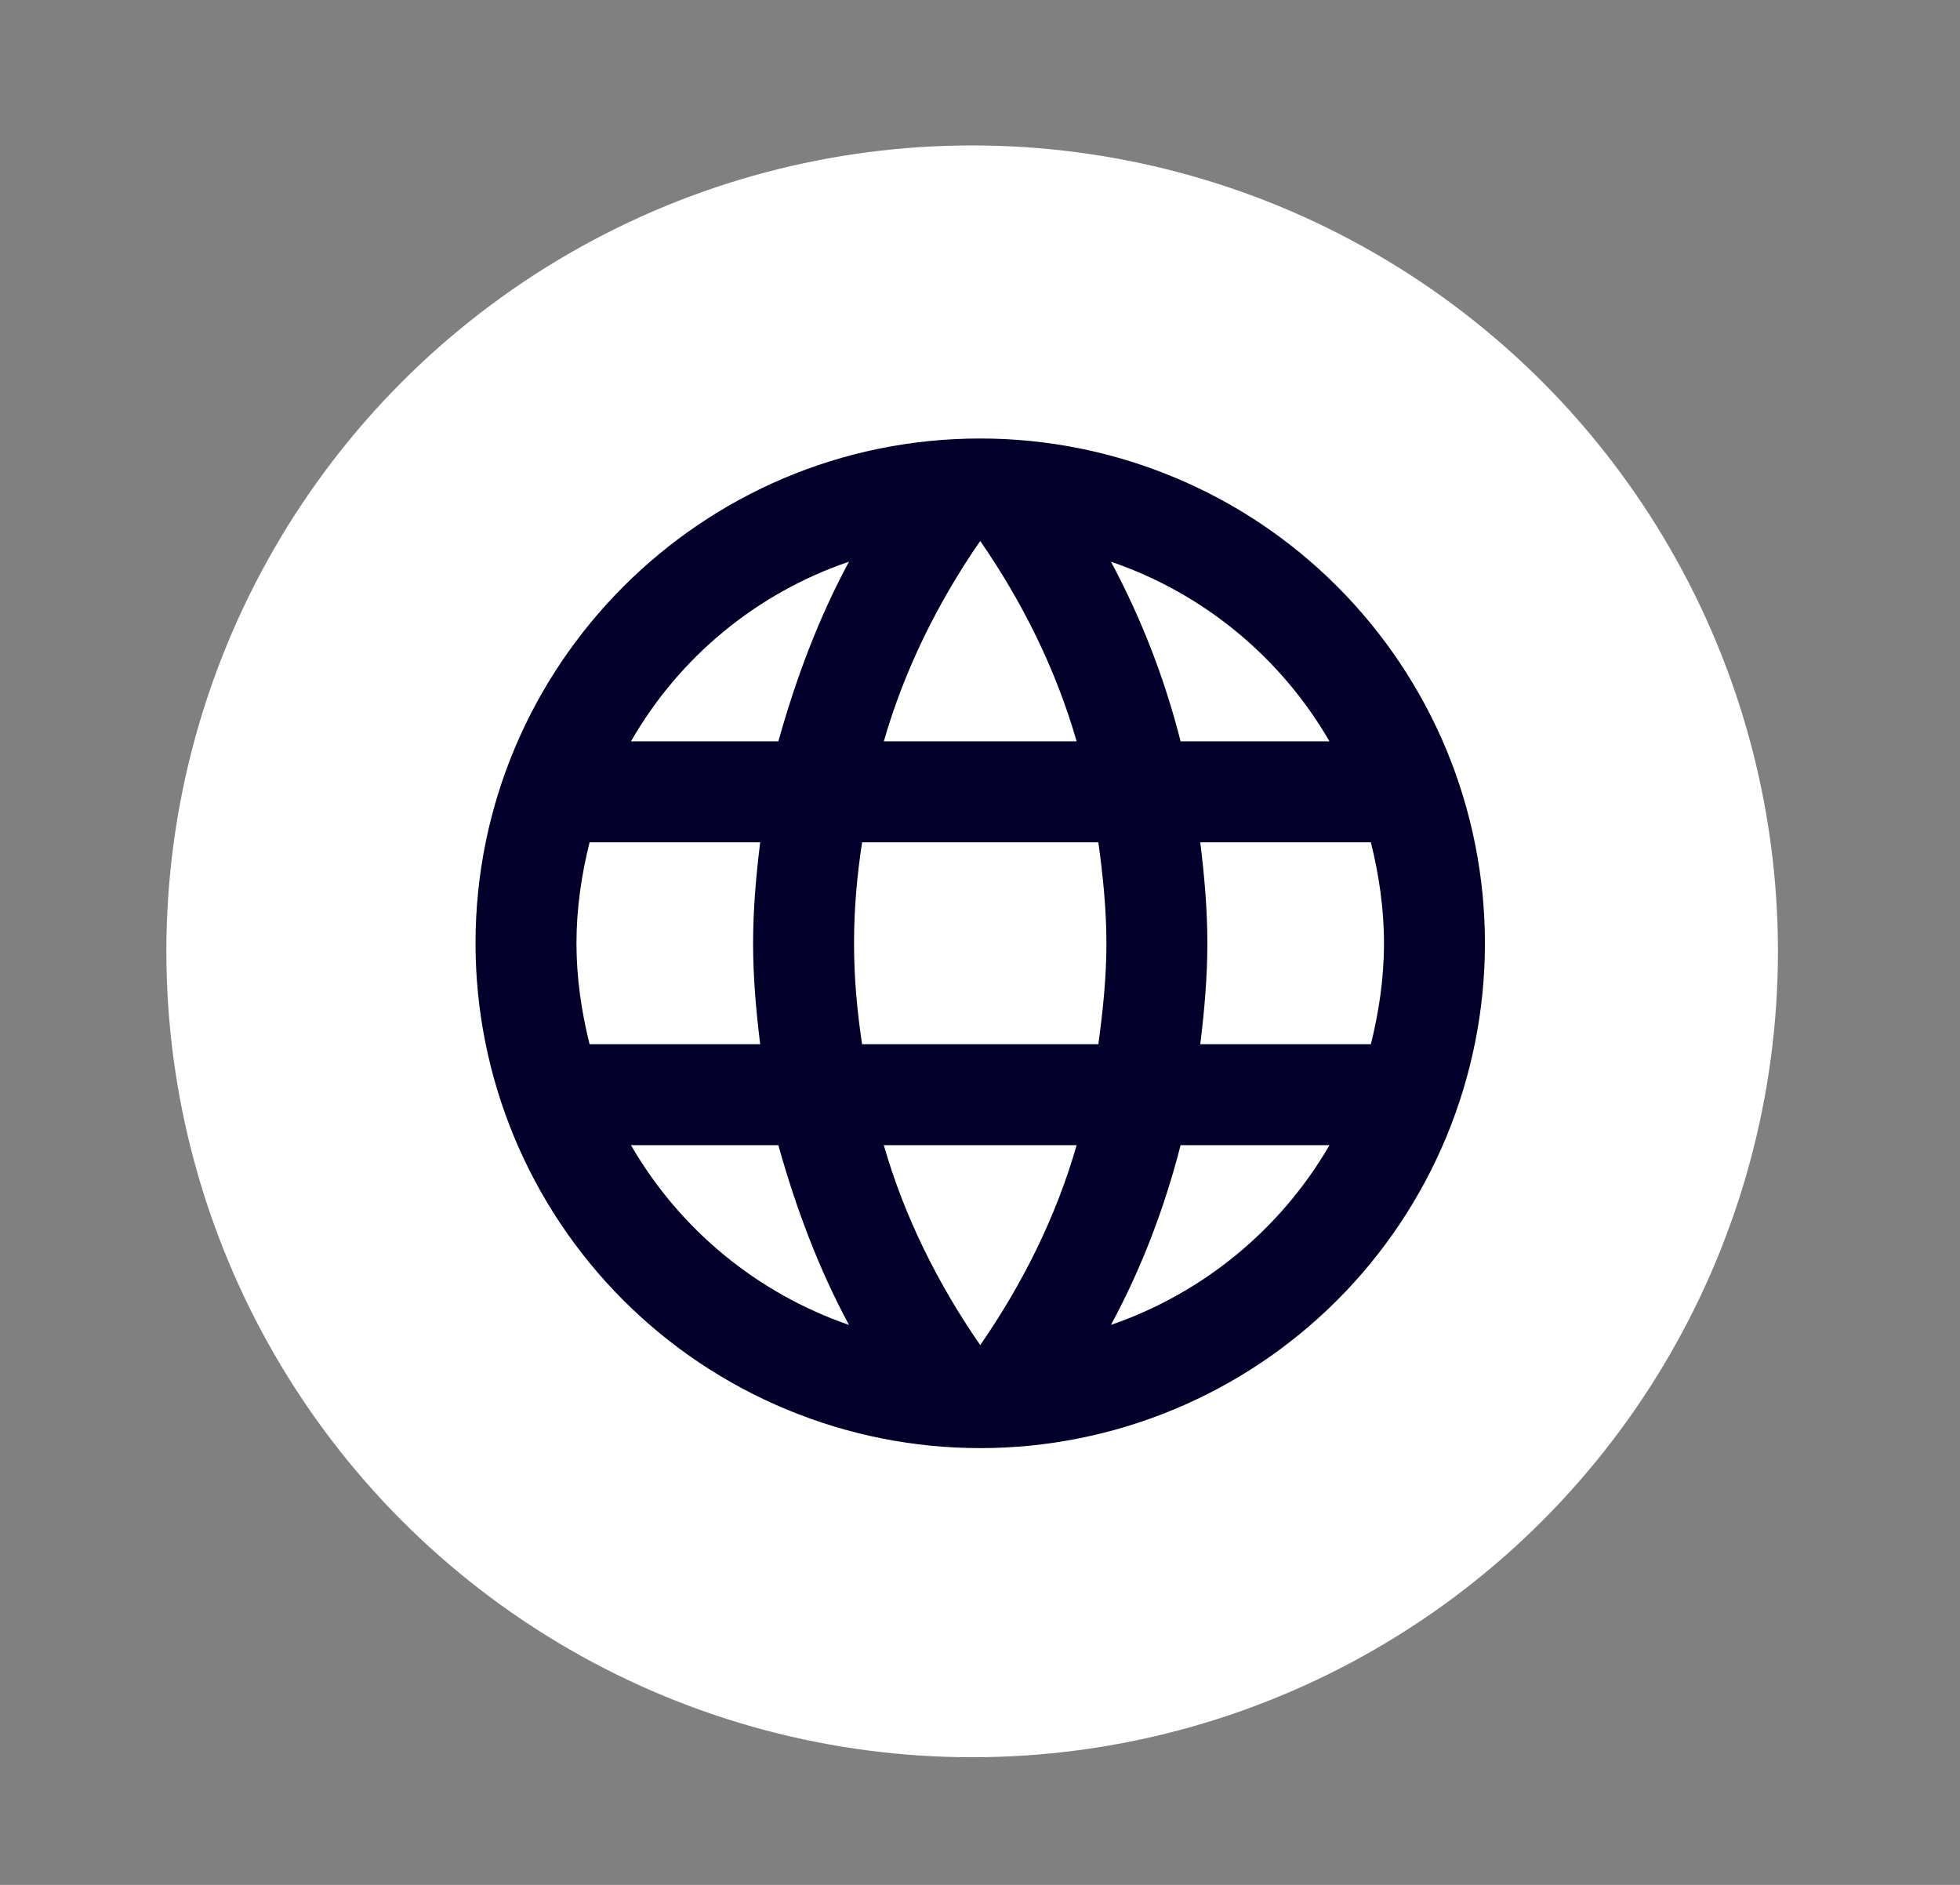
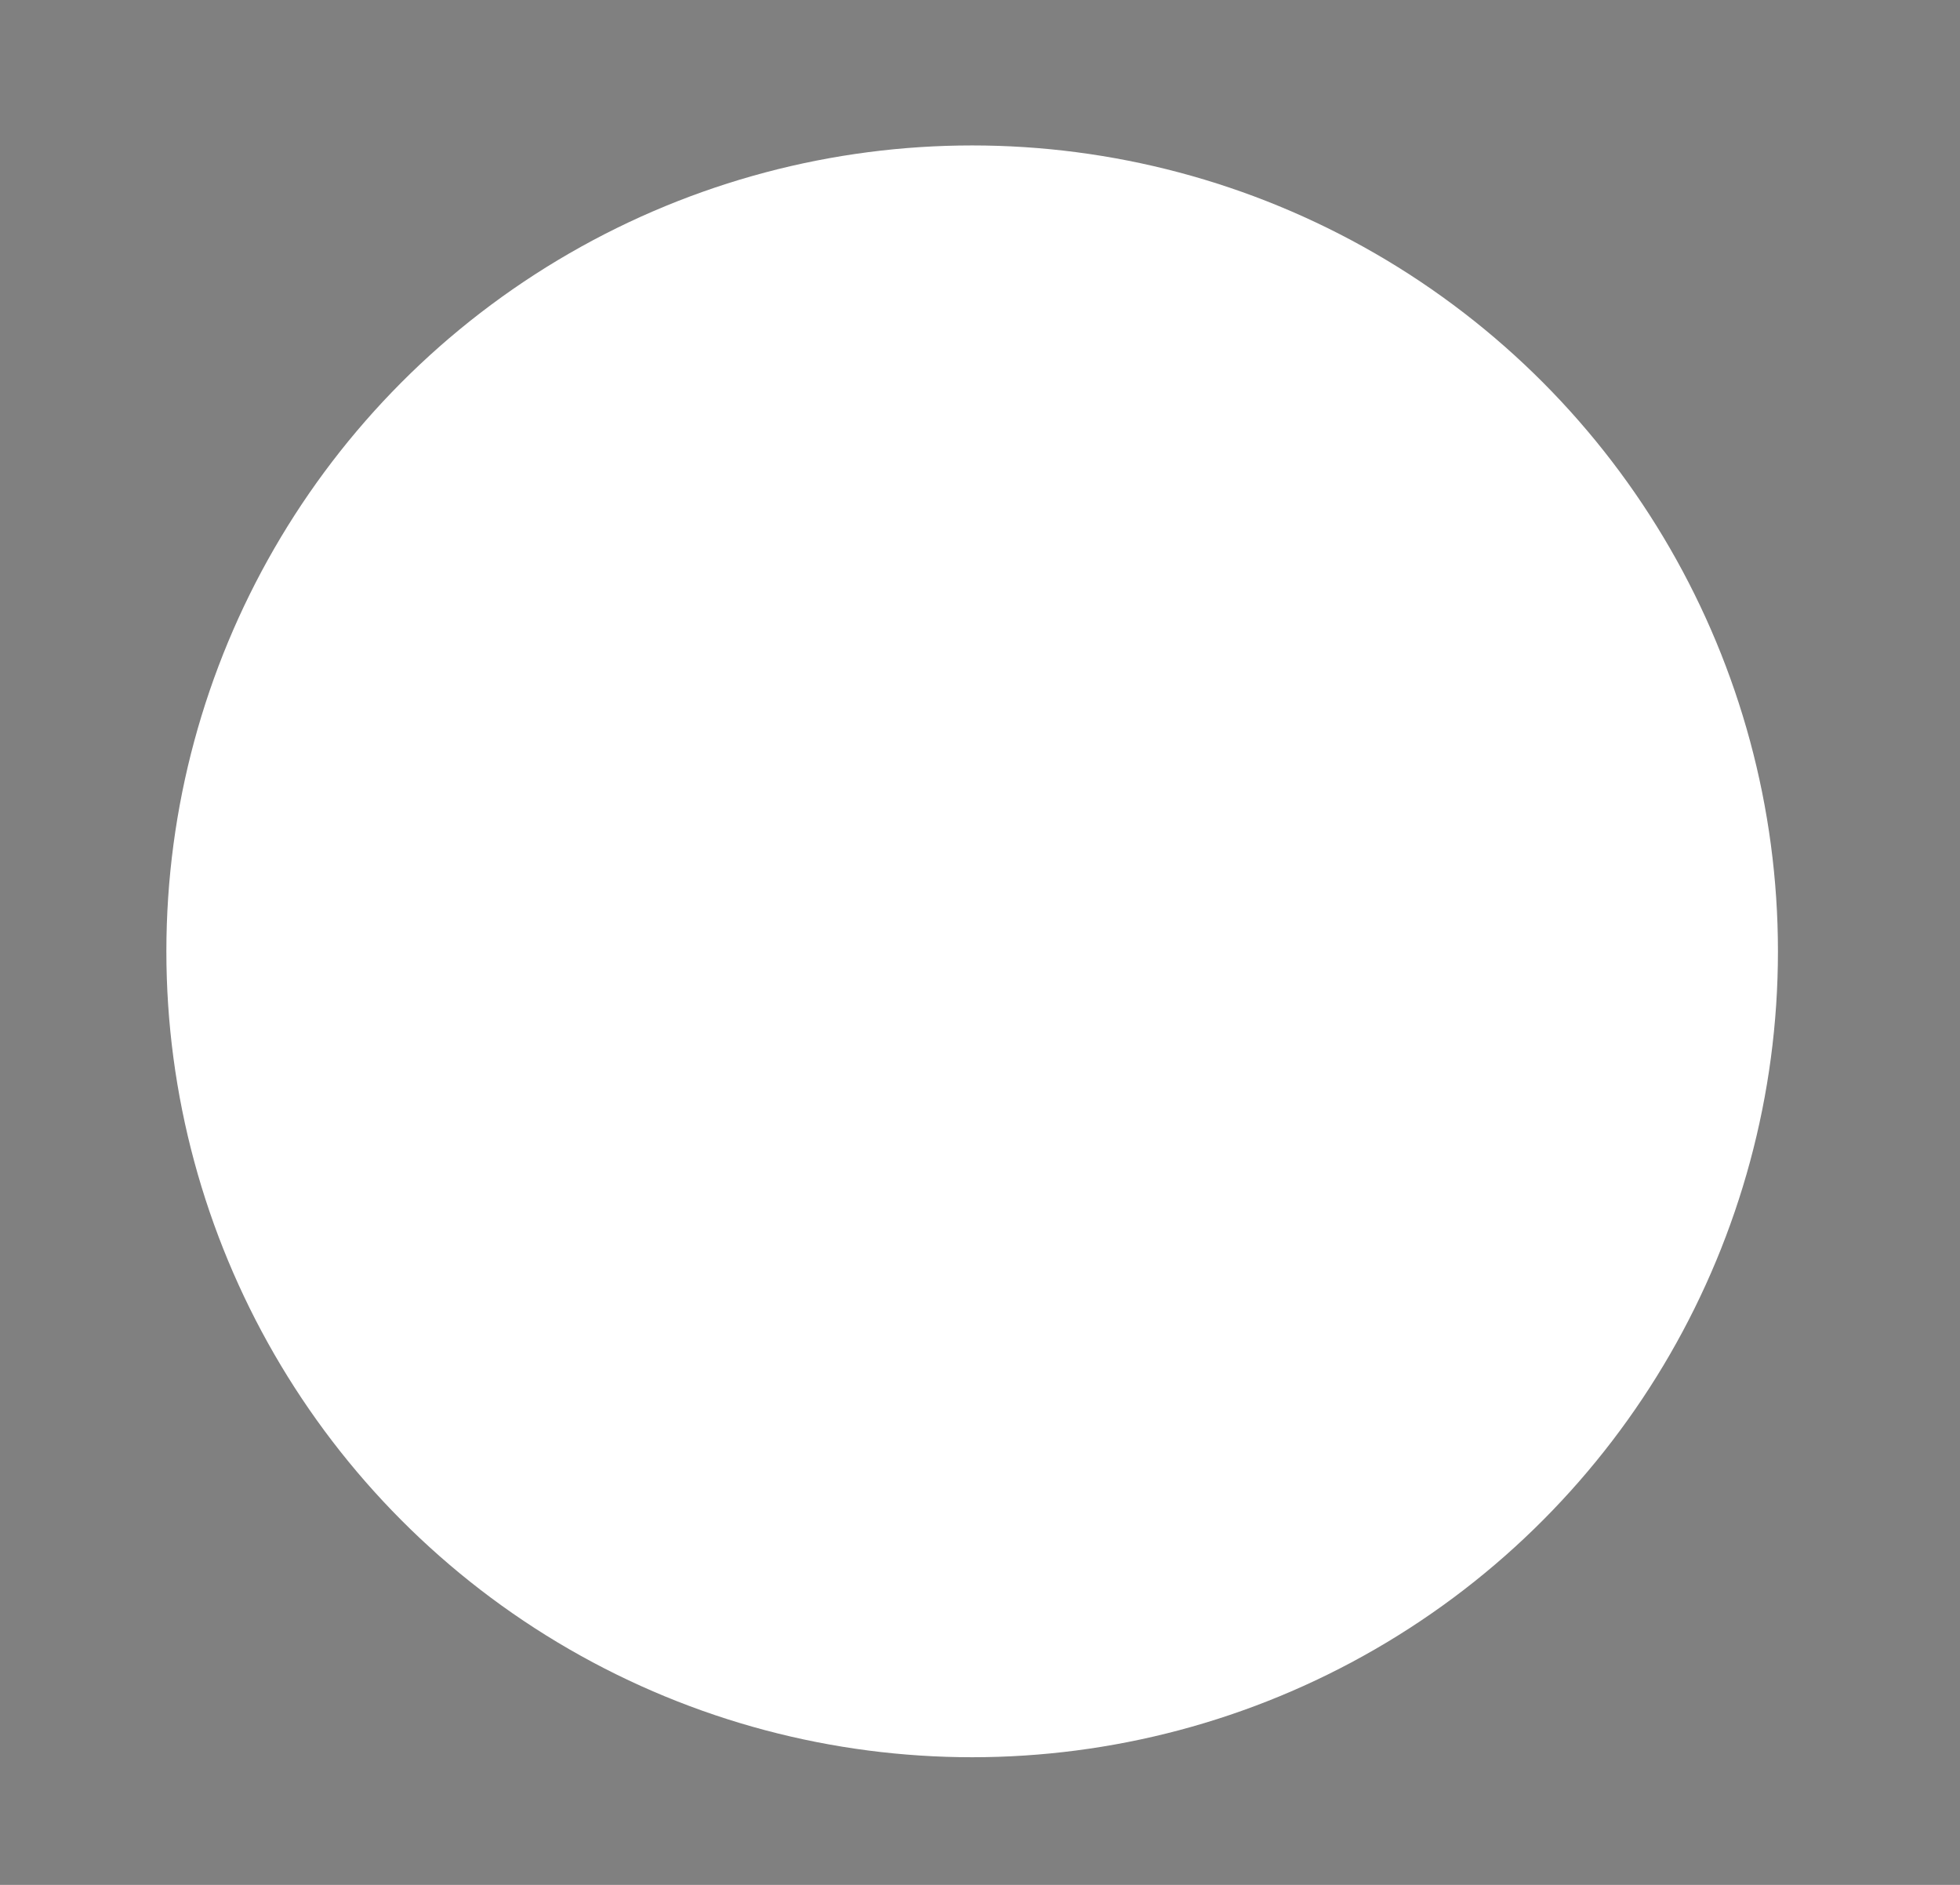
<svg xmlns="http://www.w3.org/2000/svg" width="26" height="25" viewBox="0 0 26 25" fill="none">
  <rect x="0" y="0" width="26" height="25" fill="#808080" stroke="none" />
  <circle cx="12.896" cy="12.618" r="10.689" fill="white" />
-   <path d="M15.922 13.85C15.976 13.409 16.016 12.967 16.016 12.511C16.016 12.056 15.976 11.614 15.922 11.172H18.185C18.292 11.601 18.359 12.049 18.359 12.511C18.359 12.973 18.292 13.422 18.185 13.85H15.922ZM14.737 17.573C15.139 16.83 15.447 16.026 15.661 15.189H17.636C16.988 16.306 15.958 17.152 14.737 17.573ZM14.57 13.85H11.436C11.369 13.409 11.329 12.967 11.329 12.511C11.329 12.056 11.369 11.607 11.436 11.172H14.57C14.63 11.607 14.677 12.056 14.677 12.511C14.677 12.967 14.63 13.409 14.57 13.85ZM13.003 17.841C12.447 17.037 11.999 16.147 11.724 15.189H14.282C14.007 16.147 13.559 17.037 13.003 17.841ZM10.325 9.833H8.37C9.012 8.713 10.04 7.866 11.262 7.45C10.861 8.193 10.559 8.996 10.325 9.833ZM8.37 15.189H10.325C10.559 16.026 10.861 16.83 11.262 17.573C10.043 17.152 9.016 16.306 8.37 15.189ZM7.821 13.85C7.714 13.422 7.647 12.973 7.647 12.511C7.647 12.049 7.714 11.601 7.821 11.172H10.084C10.03 11.614 9.99 12.056 9.99 12.511C9.99 12.967 10.03 13.409 10.084 13.85H7.821ZM13.003 7.175C13.559 7.979 14.007 8.876 14.282 9.833H11.724C11.999 8.876 12.447 7.979 13.003 7.175ZM17.636 9.833H15.661C15.451 9.004 15.141 8.203 14.737 7.45C15.969 7.871 16.993 8.722 17.636 9.833ZM13.003 5.816C9.3 5.816 6.308 8.829 6.308 12.511C6.308 14.287 7.013 15.99 8.269 17.246C8.89 17.867 9.628 18.36 10.441 18.697C11.253 19.034 12.124 19.207 13.003 19.207C14.779 19.207 16.482 18.501 17.737 17.246C18.993 15.99 19.698 14.287 19.698 12.511C19.698 11.632 19.525 10.761 19.189 9.949C18.852 9.137 18.359 8.399 17.737 7.777C17.116 7.155 16.378 6.662 15.565 6.326C14.753 5.989 13.882 5.816 13.003 5.816Z" fill="#02002B" />
</svg>